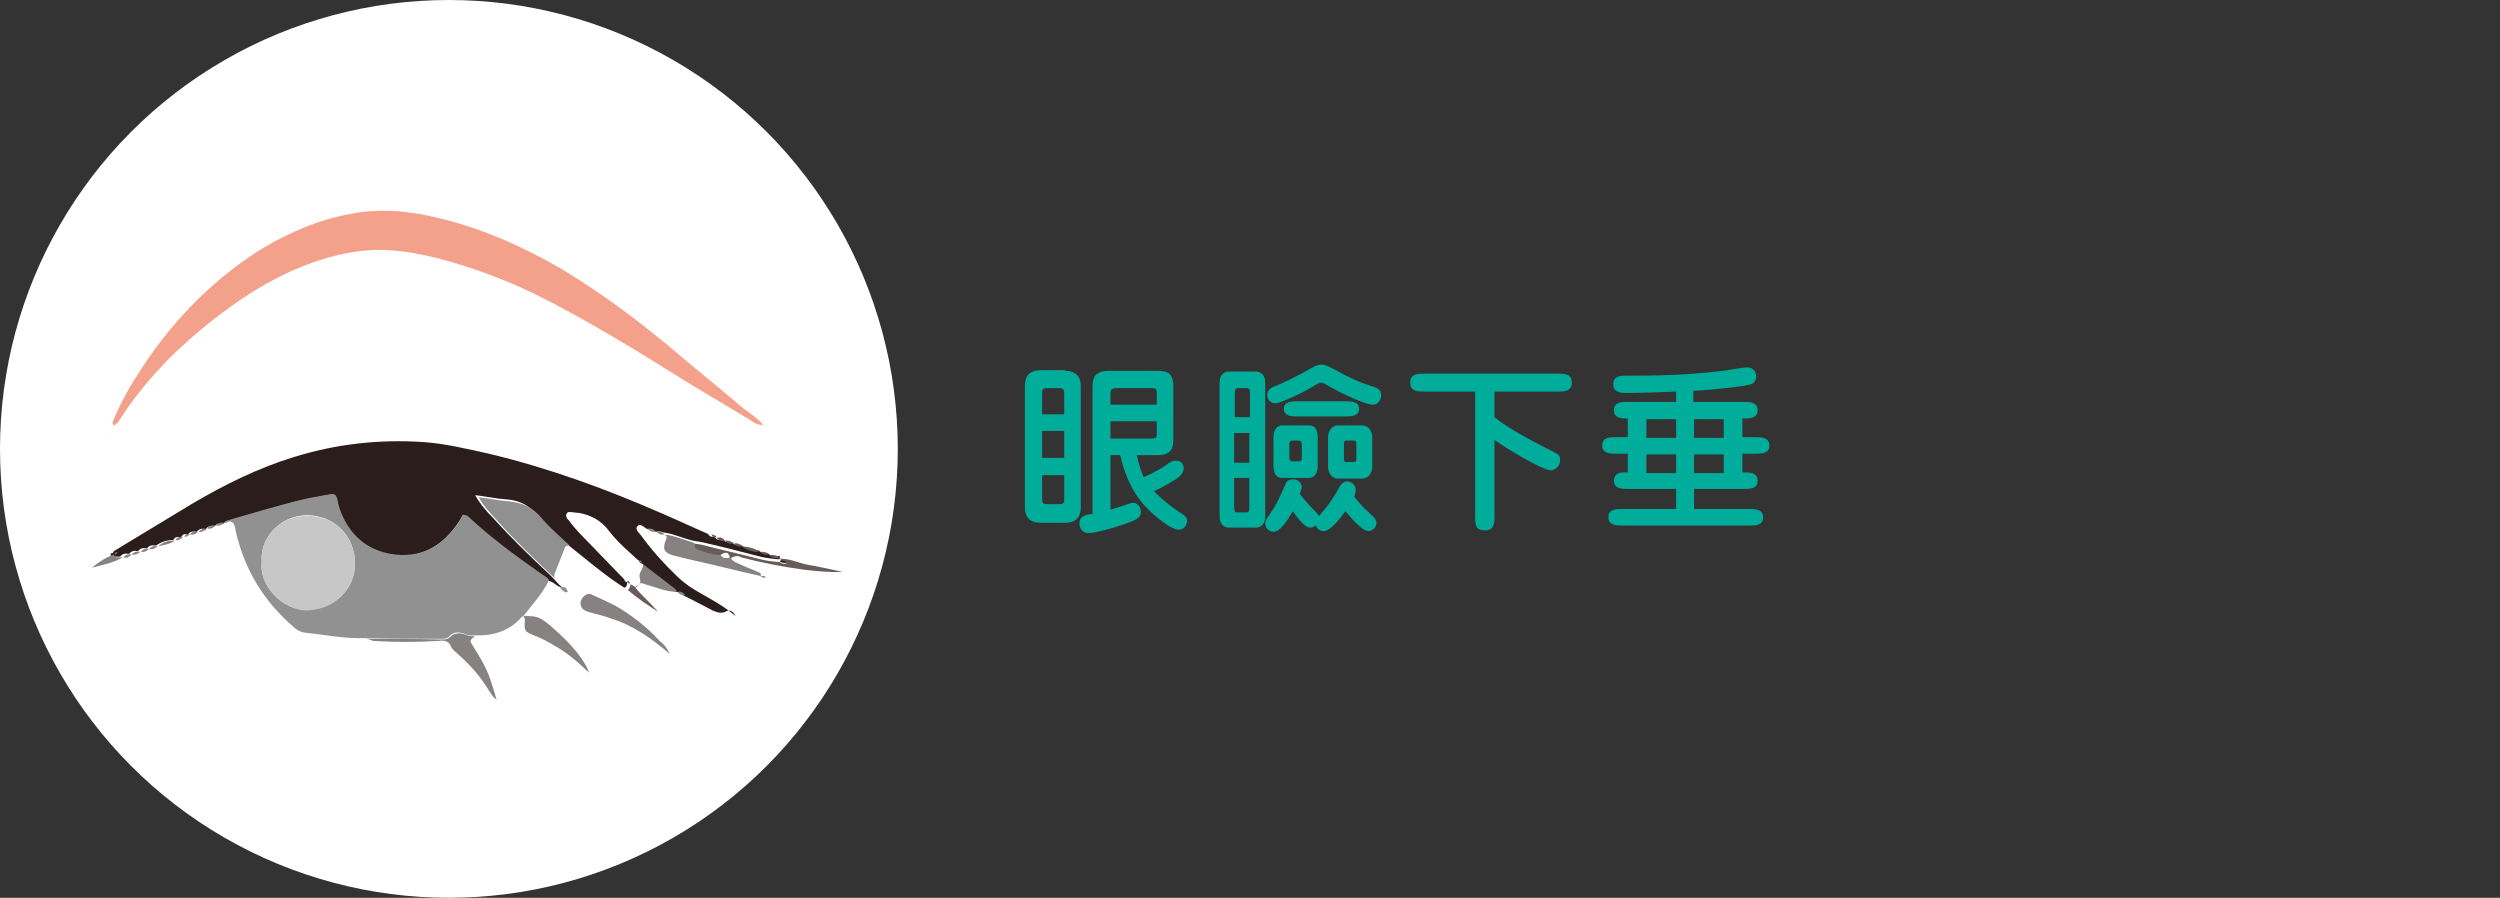
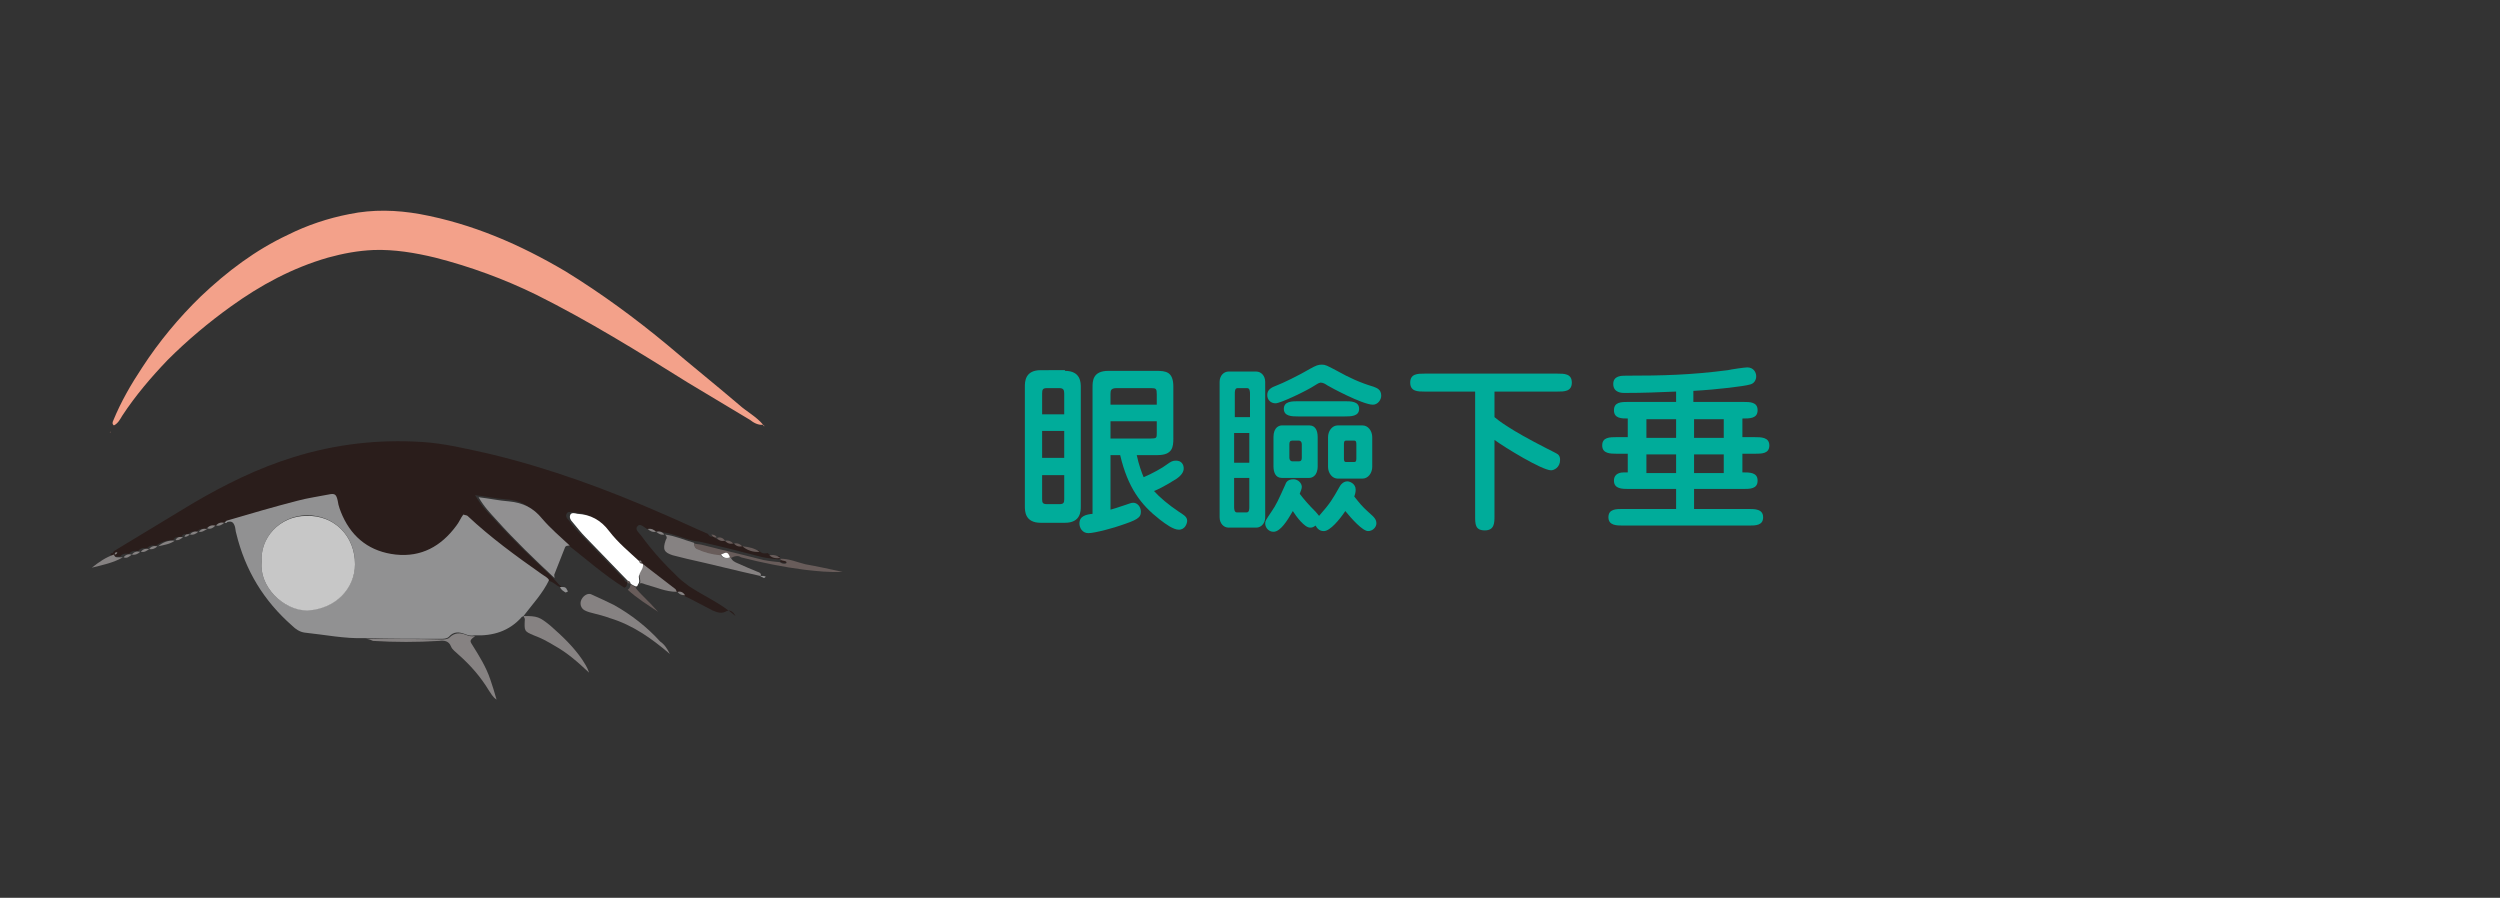
<svg xmlns="http://www.w3.org/2000/svg" xmlns:xlink="http://www.w3.org/1999/xlink" version="1.1" id="レイヤー_1" x="0px" y="0px" viewBox="0 0 362 130" style="enable-background:new 0 0 362 130;" xml:space="preserve">
  <rect x="0" y="0" width="362" height="130" fill="#333333" stroke="none" />
  <style type="text/css">
	.st0{fill:#00AC9A;}
	.st1{fill:#FFFFFF;}
	.st2{clip-path:url(#SVGID_2_);}
	.st3{fill:#2A1D1B;}
	.st4{fill:#919192;}
	.st5{fill:#F3A18A;}
	.st6{fill:#919091;}
	.st7{fill:#868282;}
	.st8{fill:#685C5A;}
	.st9{fill:#C7C7C7;}
</style>
  <g>
    <g>
      <path class="st0" d="M154.2,53.7c2.3,0,2.3,1.7,2.3,2.4v17.2c0,0.7,0,2.4-2.3,2.4h-3.5c-2.3,0-2.3-1.7-2.3-2.4V56    c0-0.7,0-2.4,2.3-2.4H154.2z M154.1,60v-3c0-0.5-0.1-0.8-0.7-0.8h-1.8c-0.6,0-0.7,0.2-0.7,0.8v3H154.1z M150.9,62.4v3.9h3.2v-3.9    H150.9z M150.9,68.8v3.5c0,0.5,0.1,0.7,0.7,0.7h1.8c0.6,0,0.7-0.2,0.7-0.7v-3.5H150.9z M160.8,65.9v7.9c0.4-0.1,1-0.3,2.2-0.7    c0.6-0.2,0.8-0.3,1.1-0.3c0.6,0,1.1,0.6,1.1,1.3c0,0.9-0.6,1.2-3,2c-0.5,0.2-3.6,1.1-4.6,1.1c-0.9,0-1.3-0.8-1.3-1.4    c0-1.1,1-1.3,1.9-1.4V56.1c0-0.9,0-2.4,2.3-2.4h6.9c1.4,0,2.5,0.1,2.5,2.3v7.5c0,1.2-0.1,2.4-2.3,2.4h-3c0.3,1.4,0.7,2.5,1,3.2    c1.2-0.5,2.8-1.4,3.3-1.8c0.7-0.5,0.9-0.6,1.4-0.6c0.8,0,1.1,0.6,1.1,1.1c0,0.2,0,0.8-1,1.5c-0.2,0.1-1.8,1.2-3.3,1.8    c0.8,0.9,2.1,2,3.6,3c0.6,0.4,1.2,0.7,1.2,1.3c0,0.4-0.3,1.3-1.2,1.3c-0.8,0-1.9-0.8-2.8-1.5c-2.7-2.1-4.6-4.6-5.7-9.3H160.8z     M167.5,58.7v-1.6c0-0.8-0.1-0.9-0.8-0.9h-5c-0.8,0-0.9,0.3-0.9,0.8v1.6H167.5z M160.8,61v2.5h5.8c0.9,0,0.9-0.1,0.9-0.8V61H160.8    z" />
      <path class="st0" d="M181.9,53.8c0.7,0,1.3,0.6,1.3,1.5v19.6c0,0.9-0.6,1.5-1.3,1.5h-4c-0.7,0-1.3-0.6-1.3-1.5V55.3    c0-0.9,0.6-1.5,1.3-1.5H181.9z M181,60.3V57c0-0.2,0-0.8-0.4-0.8h-1.4c-0.4,0-0.4,0.5-0.4,0.8v3.4H181z M178.7,62.7v4.3h2.2v-4.3    H178.7z M178.7,69.2v4.2c0,0.2,0,0.8,0.4,0.8h1.4c0.4,0,0.4-0.5,0.4-0.8v-4.2H178.7z M190.5,74.1c0.2,0.2,0.4,0.5,0.5,0.6    c1.6-1.8,2-2.5,2.9-4.1c0.2-0.4,0.6-0.9,1.2-0.9c0.3,0,1.2,0.3,1.2,1.2c0,0.4-0.1,0.7-0.2,1c0.8,1,1.1,1.4,2.1,2.3    c0.8,0.7,1.1,1,1.1,1.6c0,0.5-0.5,1.1-1.2,1.1c-0.8,0-2.4-1.8-3.3-2.9c-0.8,1.2-2.2,2.9-3.1,2.9c-0.2,0-0.8,0-1.2-0.8    c-0.4,0.3-0.6,0.3-0.8,0.3c-0.8,0-2-1.6-2.5-2.4c-0.8,1.4-1.8,3-2.8,3c-0.7,0-1.2-0.6-1.2-1.2c0-0.4,0.1-0.5,0.9-1.7    c0.7-1,1-1.7,2-3.9c0.1-0.3,0.3-0.8,1.2-0.8c0.7,0,1.2,0.6,1.2,1.1c0,0.3-0.2,0.7-0.3,1C188.8,72.3,189.5,73.1,190.5,74.1z     M190.4,55.8c-1.2,0.8-5,2.6-5.7,2.6c-0.6,0-1.2-0.4-1.2-1.2c0-0.8,0.6-1.1,1.4-1.4c0.8-0.3,3.1-1.4,4.8-2.4    c0.9-0.5,1.2-0.6,1.7-0.6c0.5,0,0.7,0.1,2.2,0.9c1.8,1,3.3,1.7,5.3,2.3c0.5,0.2,1.1,0.4,1.1,1.3c0,0.6-0.5,1.3-1.2,1.3    c-1.5,0-6.3-2.6-6.6-2.8c-0.3-0.2-0.6-0.4-1-0.4C190.8,55.5,190.6,55.7,190.4,55.8z M189.6,61.6c0.9,0,1.2,0.8,1.2,1.7v4.2    c0,1.5-0.9,1.7-1.2,1.7h-4c-0.9,0-1.2-0.8-1.2-1.7v-4.2c0-1.5,0.9-1.7,1.2-1.7H189.6z M188,60.3c-0.9,0-2.1,0-2.1-1.1    s1.2-1.1,2.1-1.1h6.7c0.9,0,2.1,0,2.1,1.1s-1.2,1.1-2.1,1.1H188z M187.1,63.8c-0.3,0-0.4,0.2-0.4,0.5v2c0,0.3,0.2,0.5,0.4,0.5h1    c0.3,0,0.4-0.2,0.4-0.5v-2c0-0.3-0.2-0.5-0.4-0.5H187.1z M197.3,61.6c0.8,0,1.4,0.8,1.4,1.7v4.3c0,0.9-0.6,1.7-1.4,1.7h-3.6    c-0.8,0-1.4-0.8-1.4-1.7v-4.3c0-0.9,0.6-1.7,1.4-1.7H197.3z M194.9,63.8c-0.3,0-0.3,0.3-0.3,0.6v1.9c0,0.3,0,0.6,0.3,0.6h1.2    c0.3,0,0.3-0.3,0.3-0.6v-1.9c0-0.3,0-0.6-0.3-0.6H194.9z" />
      <path class="st0" d="M216.4,60.4c0.6,0.5,2.2,1.8,7.5,4.5c0.4,0.2,1.6,0.8,1.7,0.9c0.2,0.2,0.3,0.4,0.3,0.8c0,1.1-0.9,1.5-1.3,1.5    c-1.3,0-6.7-3.3-8.2-4.4v11c0,1,0,2.1-1.4,2.1c-1.4,0-1.4-0.9-1.4-2.1V56.7h-7.3c-1,0-2.1,0-2.1-1.3c0-1.3,1.1-1.3,2.1-1.3h19.2    c1,0,2.1,0,2.1,1.3c0,1.3-1.1,1.3-2.1,1.3h-9.1V60.4z" />
      <path class="st0" d="M245.3,58.2h7.1c1,0,2.1,0,2.1,1.2s-1.1,1.2-2.2,1.2v2.7h1.8c0.9,0,2.1,0,2.1,1.2s-1.1,1.2-2.1,1.2h-1.8v2.7    c1.1,0,2.2,0,2.2,1.2c0,1.2-1.1,1.2-2.1,1.2h-7.1v2.9h7.9c0.9,0,2.1,0,2.1,1.2c0,1.2-1.1,1.2-2.1,1.2H235c-0.9,0-2.1,0-2.1-1.2    c0-1.2,1.1-1.2,2.1-1.2h7.7v-2.9h-6.9c-0.9,0-2.1,0-2.1-1.2c0-1.1,1-1.2,1.5-1.2h0.5v-2.7h-1.6c-0.9,0-2.1,0-2.1-1.2    s1.1-1.2,2.1-1.2h1.6v-2.7c-0.9,0-2,0-2-1.2s1.1-1.2,2.1-1.2h6.9v-1.5c-2.6,0.1-4.5,0.2-7.5,0.2c-0.3,0-1.6,0-1.6-1.3    c0-1.2,1.2-1.2,1.8-1.2c5.4,0,9.4-0.1,14.8-0.8c0.4-0.1,2.4-0.4,2.8-0.4c0.9,0,1.3,0.7,1.3,1.3c0,0.5-0.3,1.1-1,1.2    c-0.6,0.2-4.5,0.7-8.1,0.9V58.2z M242.7,60.7h-4.3v2.7h4.3V60.7z M242.7,65.8h-4.3v2.7h4.3V65.8z M249.6,60.7h-4.3v2.7h4.3V60.7z     M249.6,65.8h-4.3v2.7h4.3V65.8z" />
    </g>
    <g>
-       <circle class="st1" cx="65" cy="65" r="65" />
      <g>
        <defs>
          <circle id="SVGID_1_" cx="65" cy="65" r="65" />
        </defs>
        <clipPath id="SVGID_2_">
          <use xlink:href="#SVGID_1_" style="overflow:visible;" />
        </clipPath>
        <g class="st2">
          <path class="st3" d="M81.1,85c-0.6-0.2-1-0.8-1.7-0.9c-0.2-0.5-0.7-0.7-1.1-0.9c-3.7-2.6-7.4-5.3-10.7-8.4      c-0.1-0.1-0.4-0.1-0.6-0.2c-0.3,0.6-0.6,1.1-1,1.6c-2.2,3-5.1,4.6-8.8,4.2c-3.6-0.4-6.2-2.3-7.7-5.6c-0.3-0.7-0.6-1.4-0.7-2.2      c-0.2-0.9-0.4-1-1.3-0.9c-1.5,0.3-3,0.5-4.5,0.9c-3.4,0.9-6.8,1.9-10.3,2.9c-0.1,0-0.2,0.2-0.3,0.3c0,0-0.1,0-0.1,0      c-0.5-0.1-0.9,0-1.2,0.4c0,0-0.1,0-0.1,0c-0.5-0.1-0.9,0-1.2,0.4c0,0-0.1,0-0.1,0c-0.5-0.1-0.9,0-1.2,0.4c0,0-0.1,0-0.1,0      c-0.5-0.1-0.9,0-1.2,0.4c0,0-0.1,0-0.1,0c-0.3-0.1-0.6-0.1-0.8,0.3c0,0-0.1,0.1-0.1,0.1c-0.4-0.1-0.9-0.1-1.1,0.4      c0,0-0.1,0-0.1,0c-0.9,0-1.7,0.3-2.4,0.8c0,0-0.1,0-0.1,0c-0.5-0.1-0.9,0-1.2,0.4c0,0-0.1,0-0.1,0c-0.5-0.1-0.9,0-1.2,0.4      c0,0-0.1,0-0.1,0c-0.5-0.1-0.9,0-1.2,0.4c0,0-0.1,0-0.1,0c-0.5-0.1-0.9,0-1.2,0.4c0,0-0.1,0-0.1,0c-0.3,0-0.5,0-0.8,0      c-0.3,0-0.5-0.1-0.5-0.4c0,0,0.1-0.1,0.1-0.1c0.2,0.1,0.3-0.1,0.4-0.3c3.8-2.3,7.6-4.6,11.4-6.9c4.6-2.7,9.4-5.1,14.6-6.7      c6.1-1.9,12.3-2.6,18.6-2.2c3.3,0.2,6.5,1,9.7,1.7c8.8,2.1,17.2,5.2,25.4,8.8c2.1,0.9,4.2,1.9,6.3,2.8c0.2,0.3,0.4,0.5,0.8,0.4      c0,0,0.1,0,0.1,0c0.3,0.4,0.7,0.6,1.2,0.4c0,0,0.1,0,0.1,0c0.3,0.4,0.7,0.5,1.2,0.4c0,0,0.1,0,0.1,0c0.3,0.4,0.7,0.5,1.2,0.4      c0,0,0.1,0,0.1,0c0.7,0.7,1.5,0.9,2.5,0.8c0,0,0.1,0,0.1,0c0.3,0.4,0.7,0.5,1.2,0.4c0,0,0.1,0,0.1,0c0.4,0.5,1,0.5,1.6,0.4      c0,0,0.1,0,0.1,0c0,0.1,0,0.2,0.1,0.3c-0.1,0.1-0.1,0.1-0.2,0.2c-1-0.1-2.1-0.2-3.1-0.5c-2.7-0.7-5.4-1.4-8.1-2      c-0.4-0.1-0.8-0.1-1.2-0.2c-1.4-0.3-2.8-1-4.3-1.2c0,0-0.1,0-0.1,0C95.9,77,95.5,76.9,95,77c0,0-0.1,0-0.1,0      c-0.3-0.4-0.7-0.5-1.2-0.4c-0.4-0.2-0.9-0.8-1.3-0.5c-0.6,0.5,0.1,1,0.4,1.4c1.6,2.2,3.4,4.2,5.4,6.1c0.5,0.5,1.1,0.9,1.6,1.3      c2.1,1.4,4.5,2.4,6.7,4.3c-0.4-0.8-0.9-0.9-1.3-0.7c-0.7,0.4-1.3,0.2-2-0.1c-1.4-0.7-2.8-1.5-4.3-2.2c-0.2-0.4-0.6-0.5-1.1-0.5      c0,0-0.2-0.1-0.2-0.1c-0.1-0.1-0.1-0.3-0.2-0.4c-1.6-1.2-3.2-2.5-4.8-3.7c0,0-0.1-0.1-0.1-0.1c0-0.3-0.1-0.3-0.4-0.3      c-1.6-1.4-3.2-2.8-4.4-4.4c-1.2-1.6-2.6-2.4-4.6-2.5c-0.3,0-0.8-0.2-1,0.1c-0.3,0.4,0,0.8,0.3,1.1c0.6,0.8,1.2,1.5,1.9,2.2      c2,2.1,4.1,4.2,6.1,6.3c0,0.2,0.2,0.4,0.4,0.4l0,0c0,0.3,0,0.7-0.4,0.8c-3-1.9-5.6-4.2-8.4-6.4c-1.3-1.3-2.8-2.5-4-3.9      c-1.3-1.6-2.8-2.4-4.8-2.5c-1.4-0.1-2.7-0.4-4.4-0.6c0.8,1.4,1.7,2.4,2.6,3.3c2.6,2.9,5.5,5.7,8.4,8.4c0.4,0.4,0.8,0.9,1.2,1.3      C81.4,85,81.3,85,81.1,85z" />
          <path class="st4" d="M32.5,75.7c0.1-0.1,0.2-0.2,0.3-0.3c3.4-1,6.8-2,10.3-2.9c1.5-0.4,3-0.6,4.5-0.9c0.9-0.2,1.1,0,1.3,0.9      c0.1,0.8,0.4,1.5,0.7,2.2c1.5,3.3,4.1,5.2,7.7,5.6c3.7,0.4,6.6-1.2,8.8-4.2c0.4-0.5,0.6-1.1,1-1.6c0.2,0.1,0.5,0.1,0.6,0.2      c3.3,3.1,7,5.8,10.7,8.4c0.4,0.3,0.9,0.5,1.1,0.9c-0.9,1.9-2.4,3.5-3.7,5.2c0,0,0,0,0,0c-0.1,0.1-0.3,0.1-0.3,0.2      c-1.8,2-4.1,2.7-6.8,2.6c-0.5,0.1-0.9,0-1.4-0.2c-0.8-0.3-1.6-0.4-2.3,0.4c-0.3,0.3-0.8,0.3-1.2,0.3c-3.7,0-7.3,0-11-0.1      c-2.9,0.1-5.8-0.5-8.7-0.8c-0.7-0.1-1.3-0.5-1.8-1c-4.1-3.6-6.8-8-8.1-13.4c-0.1-0.3-0.1-0.7-0.2-1c-0.2-0.6-0.5-0.8-1.1-0.6      C32.8,75.8,32.7,75.7,32.5,75.7z M37.9,81.4c-0.4,3.4,3,7,6.6,6.9c4.1-0.1,6.9-3.2,6.9-6.7c0-3.9-2.9-7-7-7      C40.4,74.7,37.6,78,37.9,81.4z" />
          <path class="st5" d="M110.5,61.5c-0.7,0.1-1.4-0.3-1.9-0.7c-3-1.8-6-3.6-9-5.4c-7.2-4.5-14.3-8.9-21.9-12.7      c-4.7-2.3-9.6-4.1-14.7-5.4c-2.9-0.7-5.9-1.2-8.9-1.1c-2.3,0.1-4.4,0.5-6.6,1.1c-5.2,1.5-9.8,4-14.1,7.1      c-3.2,2.3-6.3,4.9-9.1,7.7c-2.4,2.5-4.7,5.2-6.6,8.1c-0.3,0.5-0.6,1.1-1.2,1.4c-0.3-0.2-0.2-0.5-0.1-0.7      c1.1-2.7,2.6-5.3,4.2-7.7c2.4-3.7,5.3-7.2,8.5-10.3c3.8-3.6,7.9-6.7,12.6-8.9c2.8-1.4,5.8-2.4,8.9-3c3.4-0.7,6.8-0.6,10.2,0      c7.6,1.4,14.5,4.4,21.1,8.3C87.1,42.5,92,46.1,96.7,50c3.4,2.9,6.9,5.7,10.3,8.6C108.1,59.6,109.5,60.3,110.5,61.5L110.5,61.5z" />
          <path class="st6" d="M80.3,83.7c-2.9-2.7-5.7-5.4-8.4-8.4c-0.9-1-1.8-1.9-2.6-3.3c1.7,0.2,3,0.5,4.4,0.6c2,0.2,3.5,0.9,4.8,2.5      c1.2,1.4,2.6,2.6,4,3.9c-0.3,0-0.6,0-0.7,0.3c-0.5,1.3-1,2.5-1.5,3.8C80.2,83.2,80.3,83.5,80.3,83.7z" />
          <path class="st7" d="M96.3,77.4c1.5,0.2,2.8,0.8,4.2,1.2c0.1,0.3,0,0.6,0.4,0.8c1.1,0.5,2.2,0.8,3.4,0.9      c0.3,0.5,0.8,0.6,1.3,0.4l0.2,0c0.2,0.5,0.6,0.7,1.1,0.9c0.9,0.4,1.8,0.8,2.8,1.2c0.3,0.1,0.5,0.2,0.5,0.5c0,0-0.1,0.1-0.1,0.1      c-3.6-0.8-7.1-1.7-10.7-2.5c-0.7-0.2-1.3-0.3-2-0.5c-1.2-0.4-1.5-0.8-1-2.2C96.6,77.9,96.6,77.7,96.3,77.4z" />
          <path class="st7" d="M97,94.7c-2.7-2.3-5.4-4.2-8.7-5.2c-0.8-0.3-1.6-0.5-2.4-0.7c-0.4-0.1-0.8-0.2-1.2-0.4      c-0.6-0.3-0.8-1-0.5-1.6c0.3-0.6,1-1,1.5-0.7c1.1,0.5,2.2,1,3.2,1.5c2.5,1.4,4.8,3.2,6.7,5.3C96.2,93.3,96.6,93.9,97,94.7z" />
          <path class="st7" d="M52.9,92.5c3.7,0,7.3,0,11,0.1c0.4,0,0.9,0,1.2-0.3c0.7-0.7,1.5-0.7,2.3-0.4c0.5,0.2,0.9,0.3,1.4,0.2      c-0.8,0.6-0.8,0.7-0.4,1.3c1,1.6,2,3.2,2.6,5c0.3,0.9,0.6,1.8,0.9,2.9c-0.6-0.4-0.8-0.9-1.1-1.3c-1.2-2-2.7-3.7-4.4-5.2      c-0.4-0.4-0.9-0.7-1.1-1.2c-0.3-0.8-1-0.9-1.7-0.8c-3.2,0.2-6.4,0.2-9.6,0C53.6,92.6,53.2,92.5,52.9,92.5z" />
          <path class="st7" d="M75.8,89.2C75.8,89.2,75.8,89.3,75.8,89.2c2,0,2.3,0.1,3.9,1.4c1.7,1.5,3.3,3,4.6,4.9c0.3,0.5,0.7,1,1,1.9      c-1.7-1.6-3.2-2.9-5-3.9c-1-0.6-1.9-1.1-3-1.5c-1.4-0.6-1.4-0.6-1.3-2.4C75.9,89.5,75.9,89.3,75.8,89.2z" />
          <path class="st8" d="M105.8,80.8c0,0-0.2,0-0.2,0c-0.3-0.8-0.5-0.9-1.3-0.4c-1.2-0.1-2.3-0.4-3.4-0.9c-0.4-0.2-0.3-0.5-0.4-0.8      c0.4,0.1,0.8,0.1,1.2,0.2c2.7,0.7,5.4,1.3,8.1,2c1,0.3,2.1,0.4,3.1,0.5c0.3,0.2,0.6,0.3,0.9,0.2c0,0,0.1-0.1,0.1-0.1      c0,0-0.1-0.1-0.1-0.1c-0.2-0.1-0.5-0.1-0.7-0.2c0-0.1-0.1-0.2-0.1-0.3c1.3,0,2.4,0.5,3.6,0.8c1.7,0.3,3.5,0.7,5.4,1.1      c-2,0.1-3.7-0.1-5.5-0.3c-3.1-0.4-6.1-1-9.2-1.8C106.9,80.4,106.4,80.5,105.8,80.8z" />
          <path class="st7" d="M93,81.6c1.6,1.2,3.2,2.5,4.8,3.7c0.1,0.1,0.1,0.2,0.2,0.4c-1.6,0-3.1-0.7-4.6-1.1c-0.3-0.1-0.6-0.3-0.9,0      c0,0,0.1,0,0.1,0c0.3-0.5-0.1-1,0-1.5C92.6,82.5,93.2,82.2,93,81.6z" />
          <path class="st8" d="M90.9,85.4c0.3-0.2,0.4-0.5,0.4-0.8c0.2,0.1,0.4,0.2,0.5,0.3c0.3,0.2,0.5,0.1,0.6-0.2c0,0-0.1,0-0.1,0      c-0.1,0.1-0.4,0.3-0.2,0.5c0.3,0.4,0.7,0.8,1.1,1.2c0.7,0.7,1.4,1.4,2.1,2.2C93.8,87.6,92.2,86.6,90.9,85.4z" />
          <path class="st7" d="M16.5,80.3c0.1,0.3,0.2,0.4,0.5,0.4c0.3,0,0.5,0,0.8,0c-1.4,0.8-2.9,1.1-4.5,1.5      C14.3,81.4,15.3,80.7,16.5,80.3z" />
          <path class="st7" d="M22.9,79.1c0.7-0.6,1.5-0.9,2.4-0.8C24.6,78.8,23.8,78.9,22.9,79.1z" />
          <path class="st8" d="M110,79.9c-0.9,0.1-1.8-0.2-2.5-0.8C108.5,79.2,109.3,79.4,110,79.9z" />
-           <path class="st8" d="M113,80.8c-0.6,0.1-1.2,0-1.6-0.4C112,80.3,112.5,80.4,113,80.8z" />
+           <path class="st8" d="M113,80.8c-0.6,0.1-1.2,0-1.6-0.4C112,80.3,112.5,80.4,113,80.8" />
          <path class="st4" d="M81.1,85c0.1,0,0.3,0,0.4,0c0.3,0,0.5,0.1,0.6,0.4c0.1,0.1,0.1,0.2,0.1,0.3c-0.1,0-0.3,0.1-0.3,0.1      C81.6,85.6,81.2,85.4,81.1,85z" />
          <path class="st4" d="M110.1,83.5c0,0,0.1-0.1,0.1-0.1c0.1,0,0.3,0,0.4,0c0.1,0,0.2,0.1,0.3,0.1c-0.1,0.1-0.2,0.2-0.3,0.2      C110.4,83.6,110.3,83.5,110.1,83.5z" />
          <path class="st7" d="M98.1,85.7c0.4-0.1,0.8,0,1.1,0.5C98.8,86.2,98.4,86.1,98.1,85.7z" />
          <path class="st8" d="M106.2,78.7c-0.5,0.1-0.9,0-1.2-0.4C105.5,78.2,105.9,78.4,106.2,78.7z" />
          <path class="st7" d="M31.3,76.1c0.3-0.4,0.7-0.5,1.2-0.4C32.1,76,31.8,76.2,31.3,76.1z" />
          <path class="st7" d="M30,76.5c0.3-0.4,0.7-0.5,1.2-0.4C30.9,76.4,30.5,76.7,30,76.5z" />
          <path class="st7" d="M28.8,77c0.3-0.4,0.7-0.5,1.2-0.4C29.6,76.8,29.3,77.1,28.8,77z" />
          <path class="st7" d="M93.8,76.6c0.5-0.1,0.9,0.1,1.2,0.4C94.5,77.1,94.1,76.9,93.8,76.6z" />
          <path class="st7" d="M27.5,77.4c0.3-0.4,0.7-0.5,1.2-0.4C28.4,77.3,28,77.5,27.5,77.4z" />
          <path class="st7" d="M95,77c0.5-0.1,0.9,0,1.2,0.4C95.7,77.5,95.4,77.3,95,77z" />
          <path class="st7" d="M25.4,78.2c0.3-0.5,0.7-0.5,1.1-0.4C26.2,78,25.9,78.3,25.4,78.2z" />
          <path class="st8" d="M105,78.3c-0.5,0.1-0.9,0-1.2-0.4C104.3,77.7,104.7,77.9,105,78.3z" />
          <path class="st8" d="M107.5,79.1c-0.5,0.1-0.9,0-1.2-0.4C106.8,78.6,107.2,78.8,107.5,79.1z" />
          <path class="st7" d="M21.6,79.5c0.3-0.4,0.7-0.5,1.2-0.4C22.5,79.4,22.1,79.6,21.6,79.5z" />
          <path class="st7" d="M20.4,79.9c0.3-0.4,0.7-0.5,1.2-0.4C21.2,79.8,20.9,80,20.4,79.9z" />
          <path class="st7" d="M19.1,80.3c0.3-0.4,0.7-0.5,1.2-0.4C20,80.2,19.6,80.4,19.1,80.3z" />
-           <path class="st8" d="M111.3,80.3c-0.5,0.1-0.9,0-1.2-0.4C110.6,79.9,111,79.9,111.3,80.3z" />
          <path class="st7" d="M17.9,80.7c0.3-0.4,0.7-0.5,1.2-0.4C18.7,80.6,18.4,80.9,17.9,80.7z" />
          <path class="st7" d="M26.7,77.7c0.2-0.4,0.5-0.4,0.8-0.3C27.2,77.6,27,77.8,26.7,77.7z" />
          <path class="st8" d="M103.8,77.8c-0.4,0.1-0.6-0.1-0.8-0.4C103.3,77.4,103.6,77.5,103.8,77.8z" />
          <polygon class="st5" points="16,62.5 16,62.6 15.9,62.6     " />
          <path class="st5" d="M110.5,61.5c0.1,0.1,0.1,0.1,0.2,0.2c0,0-0.1,0-0.1,0C110.5,61.6,110.5,61.5,110.5,61.5      C110.5,61.5,110.5,61.5,110.5,61.5z" />
          <path class="st7" d="M17,80c-0.1,0.2-0.2,0.3-0.4,0.3C16.6,80,16.8,79.9,17,80z" />
          <path class="st1" d="M92.4,84.6c-0.1,0.3-0.3,0.4-0.6,0.2c-0.2-0.1-0.4-0.2-0.5-0.3c0,0,0,0,0,0c0-0.2-0.2-0.4-0.4-0.4      c-2-2.1-4.1-4.2-6.1-6.3c-0.7-0.7-1.3-1.5-1.9-2.2c-0.3-0.3-0.5-0.7-0.3-1.1c0.2-0.3,0.6-0.2,1-0.1c1.9,0.1,3.4,0.9,4.6,2.5      c1.3,1.7,2.9,3,4.4,4.4c0,0.2,0.1,0.3,0.4,0.3c0,0,0.1,0.1,0.1,0.1c0.1,0.6-0.4,1-0.5,1.5C92.3,83.6,92.8,84.1,92.4,84.6z" />
          <path class="st7" d="M92.9,81.5c-0.2,0-0.3-0.1-0.4-0.3C92.8,81.1,92.9,81.2,92.9,81.5z" />
          <path class="st8" d="M90.8,84.1c0.2,0,0.4,0.1,0.4,0.4C91,84.5,90.8,84.4,90.8,84.1z" />
          <path class="st9" d="M37.9,81.4c-0.3-3.4,2.5-6.7,6.5-6.7c4.1-0.1,7,3,7,7c0,3.5-2.8,6.5-6.9,6.7C40.9,88.4,37.5,84.8,37.9,81.4      z" />
          <path class="st1" d="M104.4,80.3c0.8-0.4,1-0.4,1.3,0.4C105.2,80.9,104.7,80.8,104.4,80.3z" />
          <path class="st3" d="M113.1,81.1c0.2,0.1,0.5,0.1,0.7,0.2c0,0,0.1,0.1,0.1,0.1c0,0-0.1,0.1-0.1,0.1c-0.3,0-0.6,0-0.9-0.2      C113,81.2,113,81.2,113.1,81.1z" />
        </g>
      </g>
    </g>
  </g>
</svg>